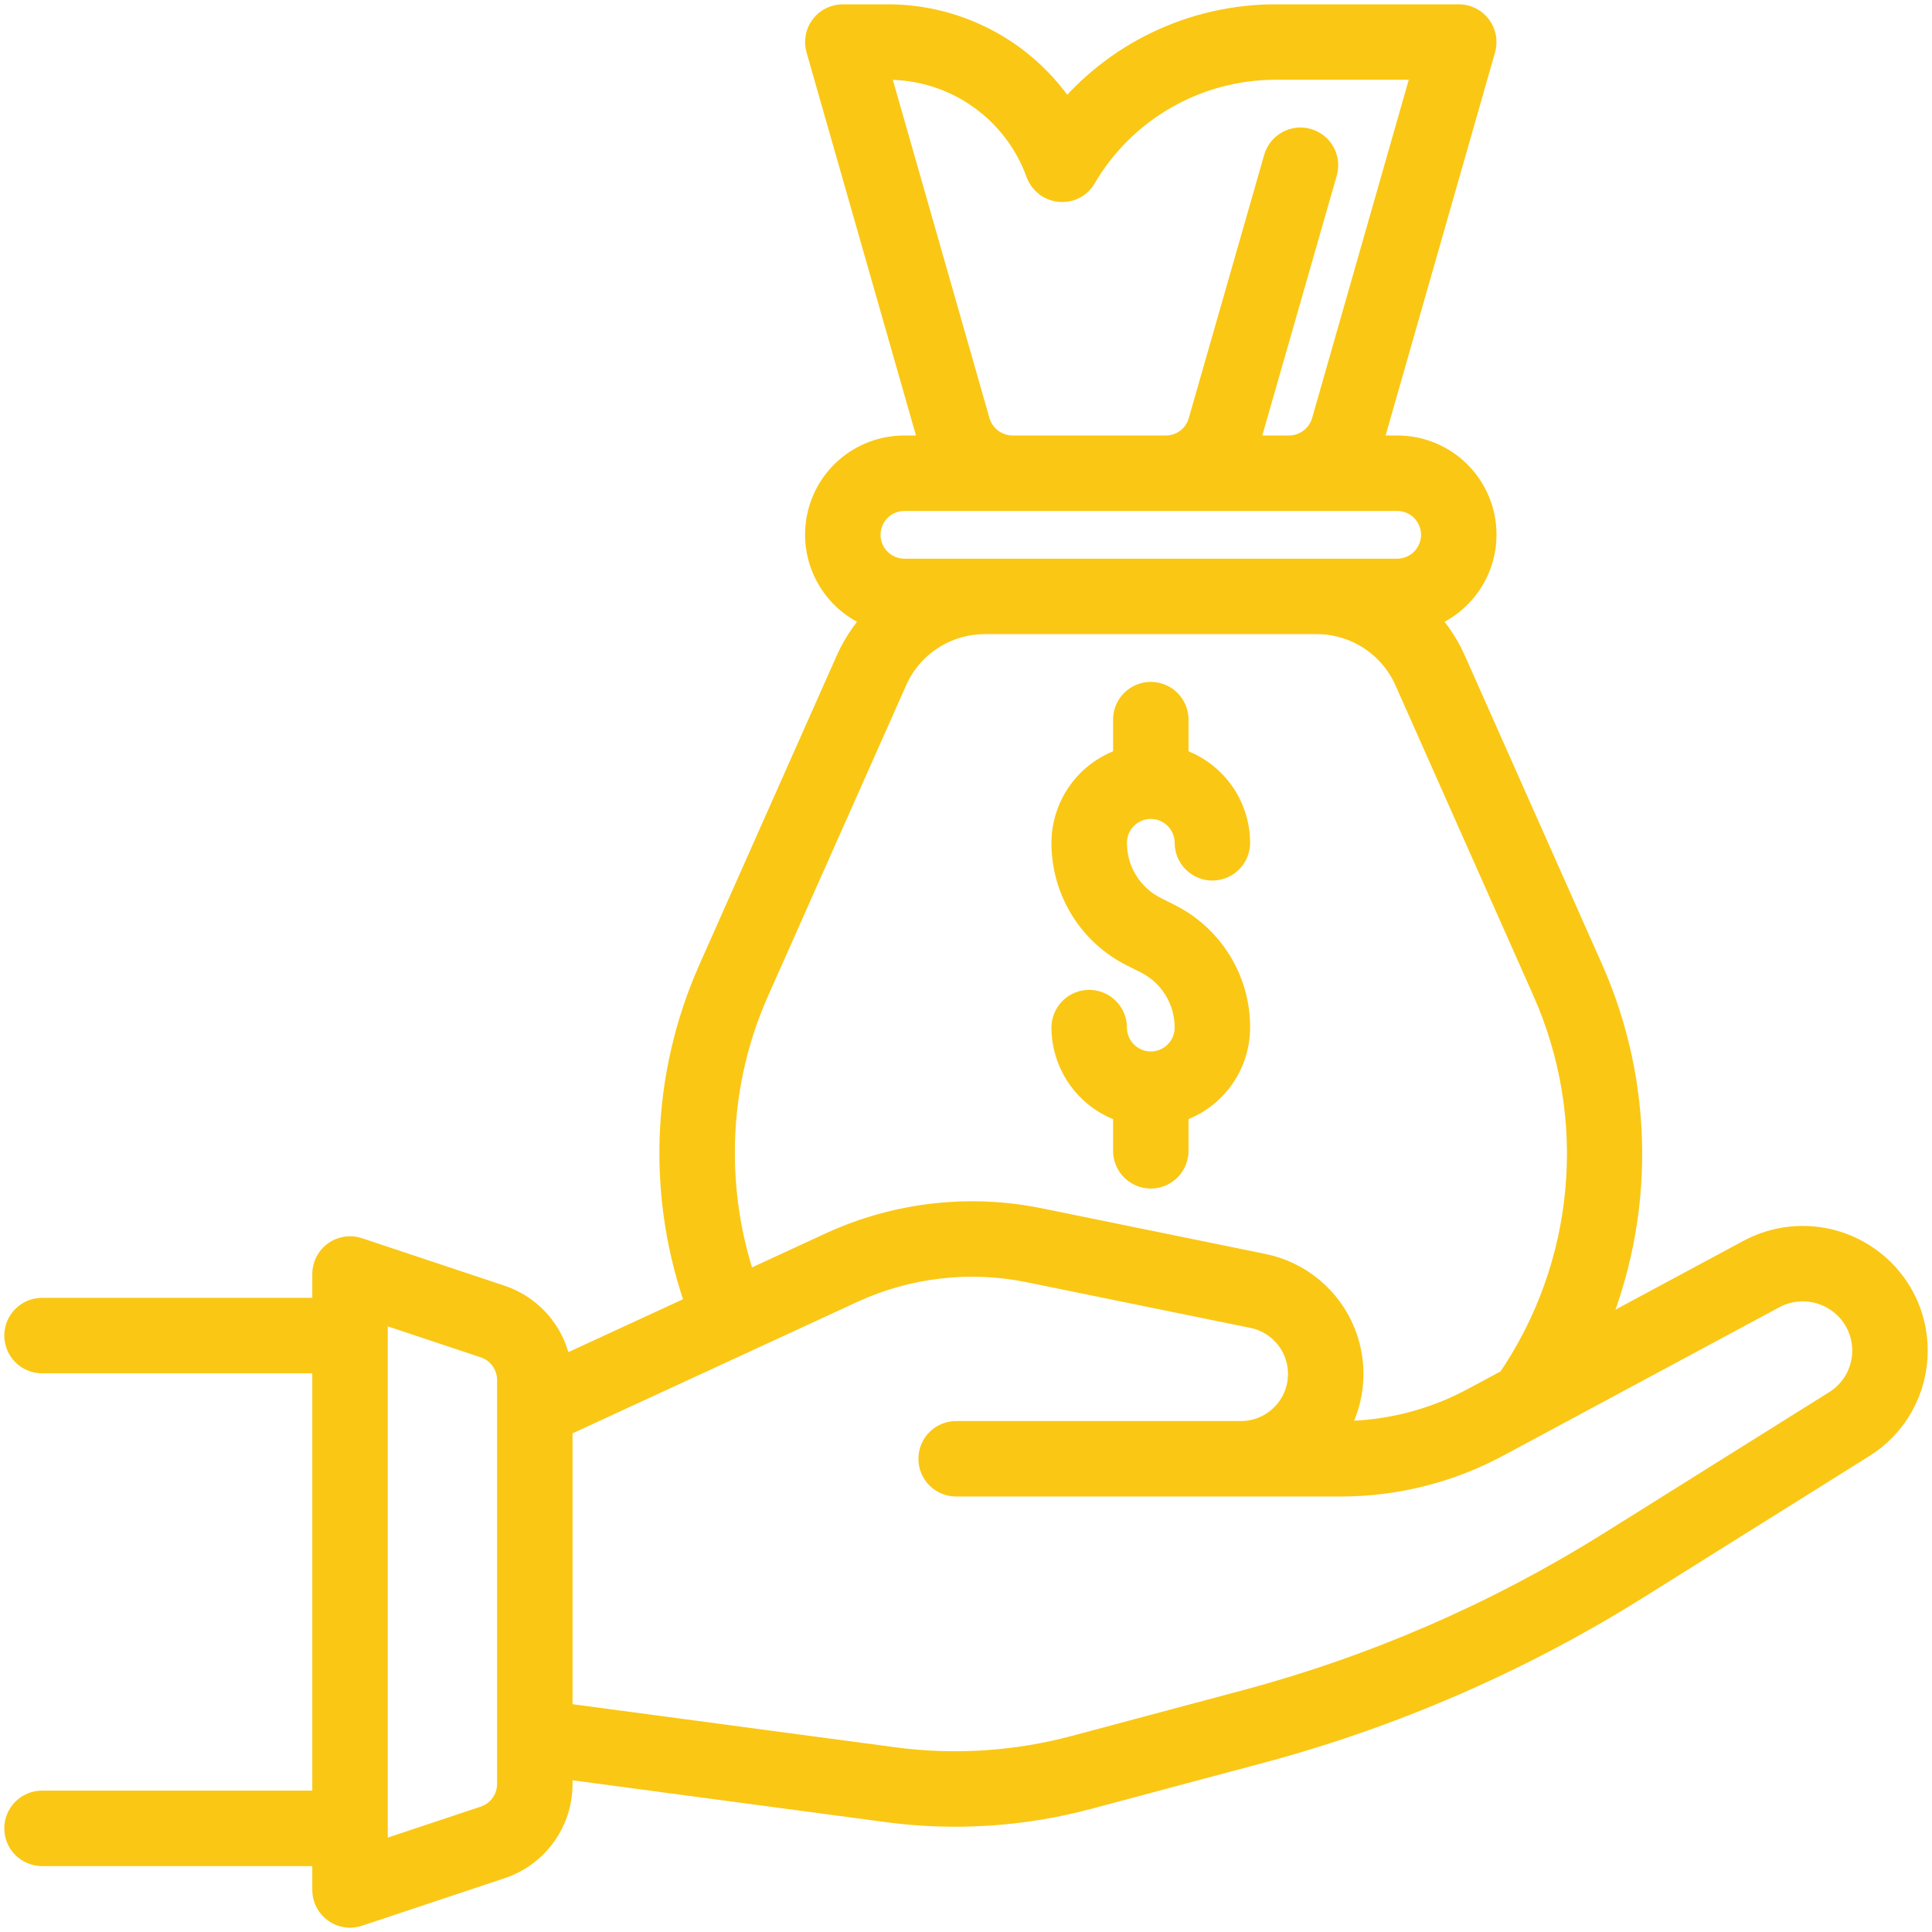
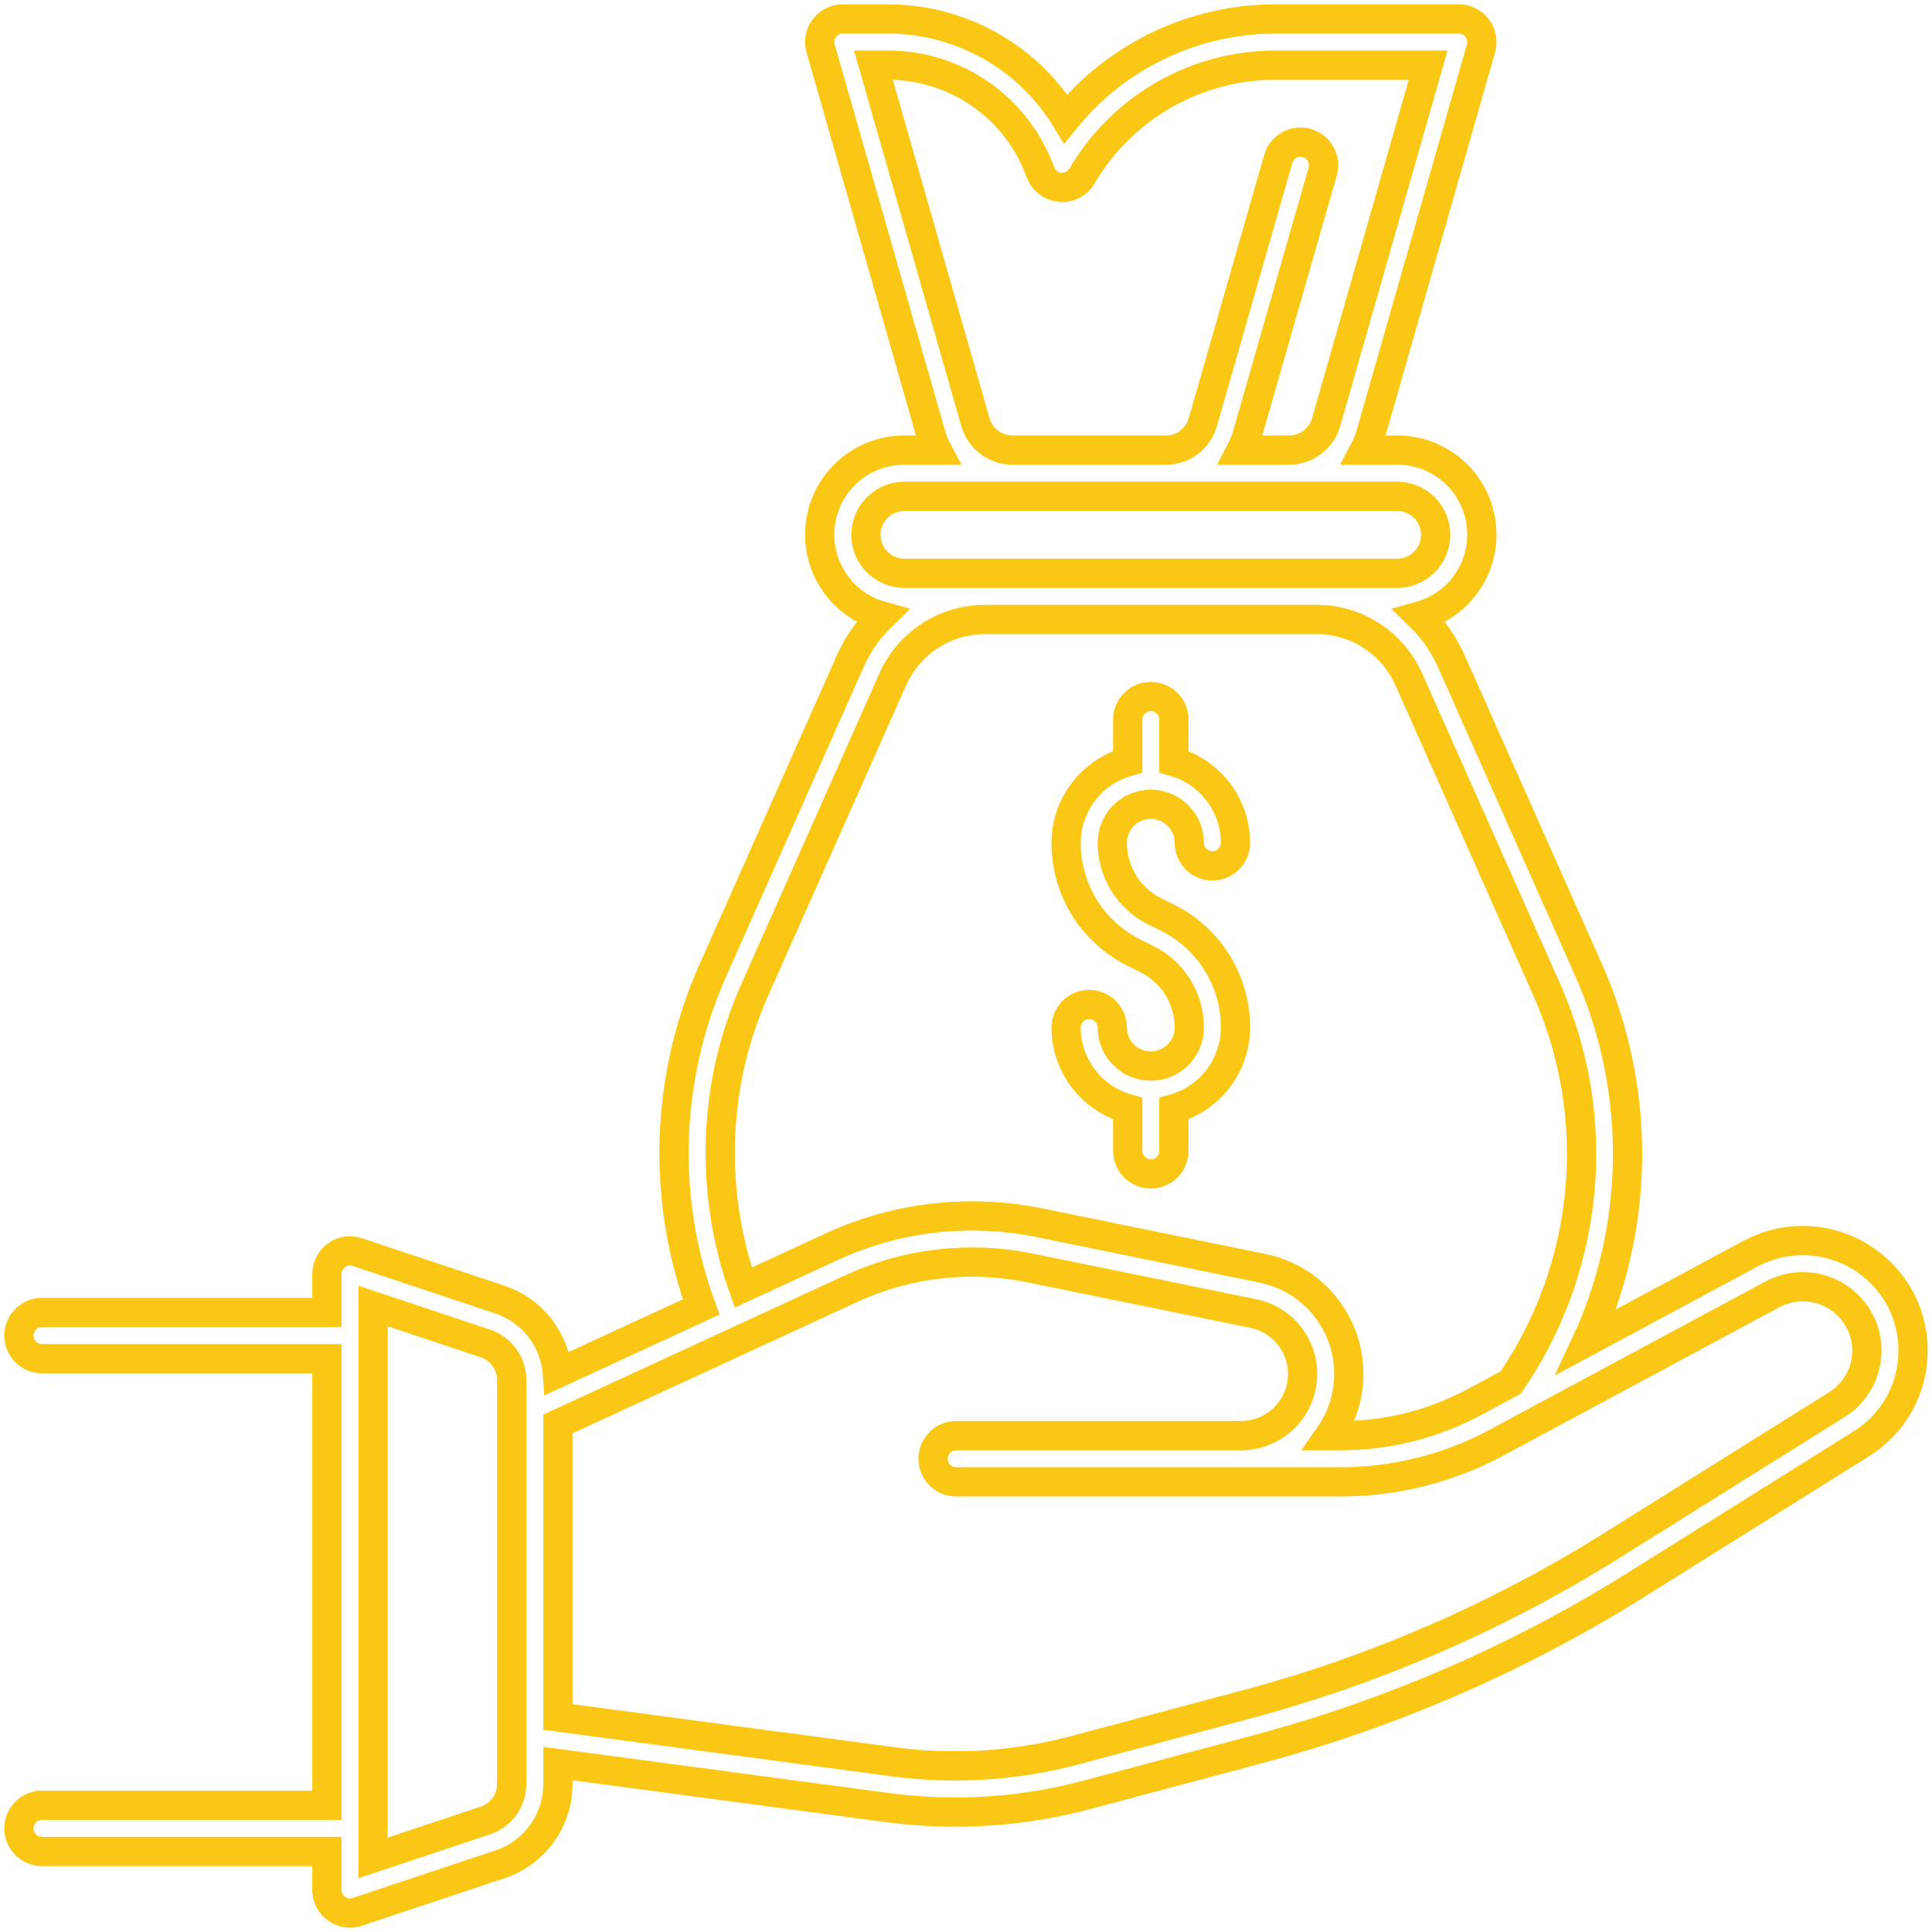
<svg xmlns="http://www.w3.org/2000/svg" width="66" height="66" viewBox="0 0 66 66" fill="none">
  <mask id="path-1-outside-1_32_3087" maskUnits="userSpaceOnUse" x="-0.353" y="-0.353" width="67" height="67" fill="black">
    <rect fill="white" x="-0.353" y="-0.353" width="67" height="67" />
-     <path d="M40.628 35.104C40.629 34.618 40.495 34.141 40.239 33.728C39.984 33.314 39.617 32.98 39.182 32.765L38.738 32.543C38.039 32.197 37.452 31.662 37.042 30.998C36.633 30.335 36.417 29.571 36.419 28.791C36.421 28.164 36.628 27.554 37.008 27.054C37.387 26.554 37.919 26.192 38.524 26.021V24.583C38.524 24.374 38.607 24.173 38.755 24.025C38.903 23.877 39.103 23.794 39.313 23.794C39.522 23.794 39.723 23.877 39.871 24.025C40.019 24.173 40.102 24.374 40.102 24.583V26.021C40.706 26.192 41.238 26.554 41.618 27.054C41.998 27.554 42.204 28.164 42.206 28.791C42.206 29.001 42.123 29.201 41.975 29.349C41.827 29.497 41.626 29.581 41.417 29.581C41.208 29.581 41.007 29.497 40.859 29.349C40.711 29.201 40.628 29.001 40.628 28.791C40.628 28.443 40.489 28.108 40.243 27.861C39.996 27.615 39.661 27.476 39.313 27.476C38.964 27.476 38.629 27.615 38.383 27.861C38.136 28.108 37.998 28.443 37.998 28.791C37.996 29.277 38.13 29.754 38.386 30.168C38.642 30.581 39.008 30.915 39.444 31.131L39.888 31.353C40.586 31.699 41.173 32.234 41.583 32.897C41.993 33.56 42.209 34.325 42.206 35.104C42.204 35.732 41.998 36.342 41.618 36.842C41.238 37.342 40.706 37.704 40.102 37.874V39.313C40.102 39.522 40.019 39.723 39.871 39.871C39.723 40.019 39.522 40.102 39.313 40.102C39.103 40.102 38.903 40.019 38.755 39.871C38.607 39.723 38.524 39.522 38.524 39.313V37.874C37.919 37.704 37.387 37.342 37.008 36.842C36.628 36.342 36.421 35.732 36.419 35.104C36.419 34.895 36.502 34.694 36.65 34.546C36.798 34.398 36.999 34.315 37.208 34.315C37.418 34.315 37.618 34.398 37.766 34.546C37.914 34.694 37.998 34.895 37.998 35.104C37.998 35.453 38.136 35.788 38.383 36.034C38.629 36.281 38.964 36.419 39.313 36.419C39.661 36.419 39.996 36.281 40.243 36.034C40.489 35.788 40.628 35.453 40.628 35.104ZM65.353 46.13C65.356 46.77 65.194 47.4 64.884 47.96C64.574 48.519 64.125 48.99 63.58 49.326L55.818 54.185C51.841 56.666 47.517 58.541 42.988 59.75L37.159 61.307C34.923 61.907 32.59 62.057 30.296 61.747L19.059 60.246V60.943C19.06 61.55 18.869 62.142 18.514 62.635C18.159 63.128 17.657 63.496 17.081 63.688L12.207 65.312C12.088 65.352 11.962 65.363 11.838 65.344C11.715 65.325 11.597 65.277 11.496 65.204C11.395 65.131 11.312 65.035 11.255 64.923C11.198 64.812 11.168 64.689 11.168 64.564V63.249H1.436C1.227 63.249 1.026 63.165 0.878 63.017C0.73 62.87 0.647 62.669 0.647 62.459C0.647 62.25 0.73 62.05 0.878 61.901C1.026 61.754 1.227 61.67 1.436 61.67H11.168V46.414H1.436C1.227 46.414 1.026 46.331 0.878 46.183C0.73 46.035 0.647 45.835 0.647 45.625C0.647 45.416 0.73 45.215 0.878 45.068C1.026 44.919 1.227 44.836 1.436 44.836H11.168V43.521C11.168 43.396 11.198 43.273 11.255 43.162C11.312 43.05 11.395 42.954 11.496 42.881C11.598 42.808 11.715 42.76 11.838 42.741C11.962 42.722 12.088 42.733 12.207 42.773L17.081 44.397C17.619 44.577 18.092 44.912 18.441 45.36C18.79 45.808 18.999 46.349 19.041 46.915L23.954 44.648C22.592 40.913 22.733 36.795 24.347 33.162L29.059 22.558C29.317 21.992 29.677 21.479 30.122 21.045C29.448 20.86 28.864 20.436 28.48 19.852C28.094 19.269 27.934 18.565 28.029 17.873C28.123 17.18 28.466 16.545 28.993 16.086C29.52 15.627 30.197 15.375 30.896 15.377H32.017C31.929 15.211 31.858 15.036 31.805 14.856L28.033 1.653C27.999 1.535 27.993 1.412 28.016 1.292C28.038 1.172 28.088 1.058 28.162 0.961C28.235 0.863 28.33 0.784 28.439 0.73C28.549 0.675 28.669 0.647 28.791 0.647H30.338C31.557 0.649 32.754 0.963 33.817 1.559C34.879 2.155 35.771 3.014 36.407 4.054C37.272 2.992 38.361 2.136 39.597 1.547C40.833 0.958 42.184 0.651 43.553 0.647H49.834C49.956 0.647 50.077 0.675 50.186 0.73C50.295 0.784 50.39 0.863 50.464 0.961C50.537 1.058 50.587 1.172 50.61 1.292C50.632 1.412 50.626 1.535 50.593 1.653L46.82 14.856C46.767 15.036 46.696 15.211 46.608 15.377H47.73C48.429 15.375 49.105 15.627 49.632 16.086C50.159 16.545 50.502 17.18 50.596 17.872C50.691 18.565 50.531 19.268 50.146 19.852C49.761 20.436 49.177 20.86 48.503 21.045C48.948 21.479 49.308 21.991 49.565 22.556L54.28 33.163C55.137 35.103 55.586 37.199 55.599 39.32C55.613 41.441 55.19 43.542 54.358 45.493C54.309 45.611 54.24 45.728 54.186 45.845L59.803 42.826C60.517 42.444 61.334 42.302 62.135 42.42C62.936 42.538 63.678 42.911 64.251 43.482C64.601 43.829 64.878 44.241 65.067 44.696C65.256 45.151 65.353 45.638 65.353 46.13ZM17.481 47.142C17.481 46.866 17.394 46.597 17.233 46.373C17.071 46.149 16.843 45.981 16.581 45.894L12.746 44.616V63.469L16.581 62.191C16.843 62.104 17.071 61.936 17.233 61.712C17.394 61.488 17.481 61.219 17.481 60.943V47.142ZM33.322 14.423C33.402 14.697 33.568 14.938 33.796 15.11C34.024 15.282 34.302 15.376 34.587 15.377H39.828C40.113 15.377 40.39 15.285 40.617 15.113C40.845 14.942 41.01 14.701 41.089 14.428L43.667 5.427C43.725 5.226 43.86 5.056 44.043 4.954C44.226 4.853 44.442 4.828 44.643 4.886C44.844 4.943 45.014 5.079 45.116 5.262C45.218 5.445 45.242 5.661 45.185 5.862L42.607 14.857C42.555 15.037 42.485 15.211 42.399 15.377H44.038C44.324 15.376 44.601 15.282 44.829 15.11C45.057 14.938 45.223 14.697 45.303 14.423L48.788 2.225H43.553C42.22 2.229 40.911 2.58 39.756 3.244C38.6 3.908 37.638 4.862 36.964 6.011C36.889 6.142 36.778 6.247 36.644 6.316C36.51 6.385 36.359 6.413 36.21 6.398C36.06 6.384 35.918 6.328 35.799 6.236C35.681 6.144 35.591 6.021 35.54 5.879C35.153 4.81 34.447 3.885 33.516 3.231C32.585 2.577 31.476 2.226 30.338 2.225H29.837L33.322 14.423ZM30.896 19.585H47.73C48.078 19.585 48.413 19.447 48.66 19.2C48.906 18.953 49.045 18.619 49.045 18.27C49.045 17.921 48.906 17.587 48.66 17.34C48.413 17.093 48.078 16.955 47.73 16.955H30.896C30.547 16.955 30.212 17.093 29.966 17.34C29.719 17.587 29.581 17.921 29.581 18.27C29.581 18.619 29.719 18.953 29.966 19.2C30.212 19.447 30.547 19.585 30.896 19.585ZM24.604 39.407C24.606 40.967 24.872 42.514 25.391 43.985L28.45 42.573C30.64 41.573 33.089 41.288 35.449 41.759L43.132 43.327C43.73 43.449 44.288 43.718 44.757 44.109C45.225 44.501 45.589 45.003 45.816 45.57C46.042 46.137 46.124 46.752 46.054 47.358C45.984 47.965 45.764 48.544 45.414 49.045H45.794C47.404 49.046 48.988 48.645 50.403 47.878L51.607 47.231C52.942 45.285 53.757 43.029 53.972 40.678C54.188 38.328 53.797 35.961 52.837 33.804L48.124 23.199C47.853 22.594 47.414 22.081 46.859 21.72C46.304 21.359 45.656 21.165 44.994 21.163H33.631C32.969 21.166 32.321 21.359 31.765 21.72C31.21 22.082 30.771 22.596 30.501 23.201L25.788 33.804C25.001 35.567 24.598 37.477 24.604 39.407ZM63.775 46.13C63.775 45.845 63.718 45.562 63.607 45.298C63.497 45.035 63.336 44.796 63.133 44.595C62.8 44.264 62.369 44.048 61.904 43.98C61.438 43.911 60.964 43.995 60.549 44.217L52.533 48.525L52.504 48.541L51.154 49.266C49.508 50.158 47.666 50.624 45.794 50.623H32.663C32.454 50.623 32.253 50.54 32.105 50.392C31.957 50.244 31.874 50.043 31.874 49.834C31.874 49.625 31.957 49.424 32.105 49.276C32.253 49.128 32.454 49.045 32.663 49.045H42.396C42.917 49.044 43.42 48.85 43.807 48.499C44.194 48.149 44.437 47.668 44.489 47.149C44.541 46.63 44.4 46.11 44.091 45.689C43.782 45.269 43.328 44.978 42.817 44.873L35.136 43.305C33.104 42.9 30.996 43.145 29.111 44.006L19.059 48.645V58.655L30.505 60.184C32.594 60.464 34.717 60.328 36.753 59.782L42.581 58.225C46.958 57.057 51.138 55.244 54.982 52.847L62.746 47.986C63.062 47.791 63.322 47.518 63.503 47.193C63.683 46.868 63.776 46.502 63.775 46.13Z" />
+     <path d="M40.628 35.104C40.629 34.618 40.495 34.141 40.239 33.728C39.984 33.314 39.617 32.98 39.182 32.765L38.738 32.543C38.039 32.197 37.452 31.662 37.042 30.998C36.633 30.335 36.417 29.571 36.419 28.791C36.421 28.164 36.628 27.554 37.008 27.054C37.387 26.554 37.919 26.192 38.524 26.021V24.583C38.524 24.374 38.607 24.173 38.755 24.025C38.903 23.877 39.103 23.794 39.313 23.794C39.522 23.794 39.723 23.877 39.871 24.025C40.019 24.173 40.102 24.374 40.102 24.583V26.021C40.706 26.192 41.238 26.554 41.618 27.054C41.998 27.554 42.204 28.164 42.206 28.791C42.206 29.001 42.123 29.201 41.975 29.349C41.827 29.497 41.626 29.581 41.417 29.581C41.208 29.581 41.007 29.497 40.859 29.349C40.711 29.201 40.628 29.001 40.628 28.791C40.628 28.443 40.489 28.108 40.243 27.861C39.996 27.615 39.661 27.476 39.313 27.476C38.964 27.476 38.629 27.615 38.383 27.861C38.136 28.108 37.998 28.443 37.998 28.791C37.996 29.277 38.13 29.754 38.386 30.168C38.642 30.581 39.008 30.915 39.444 31.131L39.888 31.353C40.586 31.699 41.173 32.234 41.583 32.897C41.993 33.56 42.209 34.325 42.206 35.104C42.204 35.732 41.998 36.342 41.618 36.842C41.238 37.342 40.706 37.704 40.102 37.874V39.313C40.102 39.522 40.019 39.723 39.871 39.871C39.723 40.019 39.522 40.102 39.313 40.102C39.103 40.102 38.903 40.019 38.755 39.871C38.607 39.723 38.524 39.522 38.524 39.313V37.874C37.919 37.704 37.387 37.342 37.008 36.842C36.628 36.342 36.421 35.732 36.419 35.104C36.419 34.895 36.502 34.694 36.65 34.546C36.798 34.398 36.999 34.315 37.208 34.315C37.418 34.315 37.618 34.398 37.766 34.546C37.914 34.694 37.998 34.895 37.998 35.104C37.998 35.453 38.136 35.788 38.383 36.034C38.629 36.281 38.964 36.419 39.313 36.419C39.661 36.419 39.996 36.281 40.243 36.034C40.489 35.788 40.628 35.453 40.628 35.104ZM65.353 46.13C65.356 46.77 65.194 47.4 64.884 47.96C64.574 48.519 64.125 48.99 63.58 49.326L55.818 54.185C51.841 56.666 47.517 58.541 42.988 59.75L37.159 61.307C34.923 61.907 32.59 62.057 30.296 61.747L19.059 60.246V60.943C19.06 61.55 18.869 62.142 18.514 62.635C18.159 63.128 17.657 63.496 17.081 63.688L12.207 65.312C12.088 65.352 11.962 65.363 11.838 65.344C11.715 65.325 11.597 65.277 11.496 65.204C11.395 65.131 11.312 65.035 11.255 64.923C11.198 64.812 11.168 64.689 11.168 64.564V63.249H1.436C1.227 63.249 1.026 63.165 0.878 63.017C0.73 62.87 0.647 62.669 0.647 62.459C0.647 62.25 0.73 62.05 0.878 61.901C1.026 61.754 1.227 61.67 1.436 61.67H11.168V46.414H1.436C1.227 46.414 1.026 46.331 0.878 46.183C0.73 46.035 0.647 45.835 0.647 45.625C0.647 45.416 0.73 45.215 0.878 45.068C1.026 44.919 1.227 44.836 1.436 44.836H11.168V43.521C11.168 43.396 11.198 43.273 11.255 43.162C11.312 43.05 11.395 42.954 11.496 42.881C11.598 42.808 11.715 42.76 11.838 42.741C11.962 42.722 12.088 42.733 12.207 42.773L17.081 44.397C17.619 44.577 18.092 44.912 18.441 45.36C18.79 45.808 18.999 46.349 19.041 46.915L23.954 44.648C22.592 40.913 22.733 36.795 24.347 33.162L29.059 22.558C29.317 21.992 29.677 21.479 30.122 21.045C29.448 20.86 28.864 20.436 28.48 19.852C28.094 19.269 27.934 18.565 28.029 17.873C28.123 17.18 28.466 16.545 28.993 16.086C29.52 15.627 30.197 15.375 30.896 15.377H32.017C31.929 15.211 31.858 15.036 31.805 14.856L28.033 1.653C27.999 1.535 27.993 1.412 28.016 1.292C28.038 1.172 28.088 1.058 28.162 0.961C28.235 0.863 28.33 0.784 28.439 0.73C28.549 0.675 28.669 0.647 28.791 0.647H30.338C31.557 0.649 32.754 0.963 33.817 1.559C34.879 2.155 35.771 3.014 36.407 4.054C37.272 2.992 38.361 2.136 39.597 1.547C40.833 0.958 42.184 0.651 43.553 0.647H49.834C49.956 0.647 50.077 0.675 50.186 0.73C50.295 0.784 50.39 0.863 50.464 0.961C50.537 1.058 50.587 1.172 50.61 1.292C50.632 1.412 50.626 1.535 50.593 1.653L46.82 14.856C46.767 15.036 46.696 15.211 46.608 15.377H47.73C48.429 15.375 49.105 15.627 49.632 16.086C50.159 16.545 50.502 17.18 50.596 17.872C50.691 18.565 50.531 19.268 50.146 19.852C49.761 20.436 49.177 20.86 48.503 21.045C48.948 21.479 49.308 21.991 49.565 22.556L54.28 33.163C55.137 35.103 55.586 37.199 55.599 39.32C55.613 41.441 55.19 43.542 54.358 45.493C54.309 45.611 54.24 45.728 54.186 45.845L59.803 42.826C60.517 42.444 61.334 42.302 62.135 42.42C62.936 42.538 63.678 42.911 64.251 43.482C64.601 43.829 64.878 44.241 65.067 44.696C65.256 45.151 65.353 45.638 65.353 46.13ZM17.481 47.142C17.481 46.866 17.394 46.597 17.233 46.373C17.071 46.149 16.843 45.981 16.581 45.894L12.746 44.616V63.469L16.581 62.191C16.843 62.104 17.071 61.936 17.233 61.712C17.394 61.488 17.481 61.219 17.481 60.943V47.142ZM33.322 14.423C33.402 14.697 33.568 14.938 33.796 15.11C34.024 15.282 34.302 15.376 34.587 15.377H39.828C40.845 14.942 41.01 14.701 41.089 14.428L43.667 5.427C43.725 5.226 43.86 5.056 44.043 4.954C44.226 4.853 44.442 4.828 44.643 4.886C44.844 4.943 45.014 5.079 45.116 5.262C45.218 5.445 45.242 5.661 45.185 5.862L42.607 14.857C42.555 15.037 42.485 15.211 42.399 15.377H44.038C44.324 15.376 44.601 15.282 44.829 15.11C45.057 14.938 45.223 14.697 45.303 14.423L48.788 2.225H43.553C42.22 2.229 40.911 2.58 39.756 3.244C38.6 3.908 37.638 4.862 36.964 6.011C36.889 6.142 36.778 6.247 36.644 6.316C36.51 6.385 36.359 6.413 36.21 6.398C36.06 6.384 35.918 6.328 35.799 6.236C35.681 6.144 35.591 6.021 35.54 5.879C35.153 4.81 34.447 3.885 33.516 3.231C32.585 2.577 31.476 2.226 30.338 2.225H29.837L33.322 14.423ZM30.896 19.585H47.73C48.078 19.585 48.413 19.447 48.66 19.2C48.906 18.953 49.045 18.619 49.045 18.27C49.045 17.921 48.906 17.587 48.66 17.34C48.413 17.093 48.078 16.955 47.73 16.955H30.896C30.547 16.955 30.212 17.093 29.966 17.34C29.719 17.587 29.581 17.921 29.581 18.27C29.581 18.619 29.719 18.953 29.966 19.2C30.212 19.447 30.547 19.585 30.896 19.585ZM24.604 39.407C24.606 40.967 24.872 42.514 25.391 43.985L28.45 42.573C30.64 41.573 33.089 41.288 35.449 41.759L43.132 43.327C43.73 43.449 44.288 43.718 44.757 44.109C45.225 44.501 45.589 45.003 45.816 45.57C46.042 46.137 46.124 46.752 46.054 47.358C45.984 47.965 45.764 48.544 45.414 49.045H45.794C47.404 49.046 48.988 48.645 50.403 47.878L51.607 47.231C52.942 45.285 53.757 43.029 53.972 40.678C54.188 38.328 53.797 35.961 52.837 33.804L48.124 23.199C47.853 22.594 47.414 22.081 46.859 21.72C46.304 21.359 45.656 21.165 44.994 21.163H33.631C32.969 21.166 32.321 21.359 31.765 21.72C31.21 22.082 30.771 22.596 30.501 23.201L25.788 33.804C25.001 35.567 24.598 37.477 24.604 39.407ZM63.775 46.13C63.775 45.845 63.718 45.562 63.607 45.298C63.497 45.035 63.336 44.796 63.133 44.595C62.8 44.264 62.369 44.048 61.904 43.98C61.438 43.911 60.964 43.995 60.549 44.217L52.533 48.525L52.504 48.541L51.154 49.266C49.508 50.158 47.666 50.624 45.794 50.623H32.663C32.454 50.623 32.253 50.54 32.105 50.392C31.957 50.244 31.874 50.043 31.874 49.834C31.874 49.625 31.957 49.424 32.105 49.276C32.253 49.128 32.454 49.045 32.663 49.045H42.396C42.917 49.044 43.42 48.85 43.807 48.499C44.194 48.149 44.437 47.668 44.489 47.149C44.541 46.63 44.4 46.11 44.091 45.689C43.782 45.269 43.328 44.978 42.817 44.873L35.136 43.305C33.104 42.9 30.996 43.145 29.111 44.006L19.059 48.645V58.655L30.505 60.184C32.594 60.464 34.717 60.328 36.753 59.782L42.581 58.225C46.958 57.057 51.138 55.244 54.982 52.847L62.746 47.986C63.062 47.791 63.322 47.518 63.503 47.193C63.683 46.868 63.776 46.502 63.775 46.13Z" />
  </mask>
-   <path d="M40.628 35.104C40.629 34.618 40.495 34.141 40.239 33.728C39.984 33.314 39.617 32.98 39.182 32.765L38.738 32.543C38.039 32.197 37.452 31.662 37.042 30.998C36.633 30.335 36.417 29.571 36.419 28.791C36.421 28.164 36.628 27.554 37.008 27.054C37.387 26.554 37.919 26.192 38.524 26.021V24.583C38.524 24.374 38.607 24.173 38.755 24.025C38.903 23.877 39.103 23.794 39.313 23.794C39.522 23.794 39.723 23.877 39.871 24.025C40.019 24.173 40.102 24.374 40.102 24.583V26.021C40.706 26.192 41.238 26.554 41.618 27.054C41.998 27.554 42.204 28.164 42.206 28.791C42.206 29.001 42.123 29.201 41.975 29.349C41.827 29.497 41.626 29.581 41.417 29.581C41.208 29.581 41.007 29.497 40.859 29.349C40.711 29.201 40.628 29.001 40.628 28.791C40.628 28.443 40.489 28.108 40.243 27.861C39.996 27.615 39.661 27.476 39.313 27.476C38.964 27.476 38.629 27.615 38.383 27.861C38.136 28.108 37.998 28.443 37.998 28.791C37.996 29.277 38.13 29.754 38.386 30.168C38.642 30.581 39.008 30.915 39.444 31.131L39.888 31.353C40.586 31.699 41.173 32.234 41.583 32.897C41.993 33.56 42.209 34.325 42.206 35.104C42.204 35.732 41.998 36.342 41.618 36.842C41.238 37.342 40.706 37.704 40.102 37.874V39.313C40.102 39.522 40.019 39.723 39.871 39.871C39.723 40.019 39.522 40.102 39.313 40.102C39.103 40.102 38.903 40.019 38.755 39.871C38.607 39.723 38.524 39.522 38.524 39.313V37.874C37.919 37.704 37.387 37.342 37.008 36.842C36.628 36.342 36.421 35.732 36.419 35.104C36.419 34.895 36.502 34.694 36.65 34.546C36.798 34.398 36.999 34.315 37.208 34.315C37.418 34.315 37.618 34.398 37.766 34.546C37.914 34.694 37.998 34.895 37.998 35.104C37.998 35.453 38.136 35.788 38.383 36.034C38.629 36.281 38.964 36.419 39.313 36.419C39.661 36.419 39.996 36.281 40.243 36.034C40.489 35.788 40.628 35.453 40.628 35.104ZM65.353 46.13C65.356 46.77 65.194 47.4 64.884 47.96C64.574 48.519 64.125 48.99 63.58 49.326L55.818 54.185C51.841 56.666 47.517 58.541 42.988 59.75L37.159 61.307C34.923 61.907 32.59 62.057 30.296 61.747L19.059 60.246V60.943C19.06 61.55 18.869 62.142 18.514 62.635C18.159 63.128 17.657 63.496 17.081 63.688L12.207 65.312C12.088 65.352 11.962 65.363 11.838 65.344C11.715 65.325 11.597 65.277 11.496 65.204C11.395 65.131 11.312 65.035 11.255 64.923C11.198 64.812 11.168 64.689 11.168 64.564V63.249H1.436C1.227 63.249 1.026 63.165 0.878 63.017C0.73 62.87 0.647 62.669 0.647 62.459C0.647 62.25 0.73 62.05 0.878 61.901C1.026 61.754 1.227 61.67 1.436 61.67H11.168V46.414H1.436C1.227 46.414 1.026 46.331 0.878 46.183C0.73 46.035 0.647 45.835 0.647 45.625C0.647 45.416 0.73 45.215 0.878 45.068C1.026 44.919 1.227 44.836 1.436 44.836H11.168V43.521C11.168 43.396 11.198 43.273 11.255 43.162C11.312 43.05 11.395 42.954 11.496 42.881C11.598 42.808 11.715 42.76 11.838 42.741C11.962 42.722 12.088 42.733 12.207 42.773L17.081 44.397C17.619 44.577 18.092 44.912 18.441 45.36C18.79 45.808 18.999 46.349 19.041 46.915L23.954 44.648C22.592 40.913 22.733 36.795 24.347 33.162L29.059 22.558C29.317 21.992 29.677 21.479 30.122 21.045C29.448 20.86 28.864 20.436 28.48 19.852C28.094 19.269 27.934 18.565 28.029 17.873C28.123 17.18 28.466 16.545 28.993 16.086C29.52 15.627 30.197 15.375 30.896 15.377H32.017C31.929 15.211 31.858 15.036 31.805 14.856L28.033 1.653C27.999 1.535 27.993 1.412 28.016 1.292C28.038 1.172 28.088 1.058 28.162 0.961C28.235 0.863 28.33 0.784 28.439 0.73C28.549 0.675 28.669 0.647 28.791 0.647H30.338C31.557 0.649 32.754 0.963 33.817 1.559C34.879 2.155 35.771 3.014 36.407 4.054C37.272 2.992 38.361 2.136 39.597 1.547C40.833 0.958 42.184 0.651 43.553 0.647H49.834C49.956 0.647 50.077 0.675 50.186 0.73C50.295 0.784 50.39 0.863 50.464 0.961C50.537 1.058 50.587 1.172 50.61 1.292C50.632 1.412 50.626 1.535 50.593 1.653L46.82 14.856C46.767 15.036 46.696 15.211 46.608 15.377H47.73C48.429 15.375 49.105 15.627 49.632 16.086C50.159 16.545 50.502 17.18 50.596 17.872C50.691 18.565 50.531 19.268 50.146 19.852C49.761 20.436 49.177 20.86 48.503 21.045C48.948 21.479 49.308 21.991 49.565 22.556L54.28 33.163C55.137 35.103 55.586 37.199 55.599 39.32C55.613 41.441 55.19 43.542 54.358 45.493C54.309 45.611 54.24 45.728 54.186 45.845L59.803 42.826C60.517 42.444 61.334 42.302 62.135 42.42C62.936 42.538 63.678 42.911 64.251 43.482C64.601 43.829 64.878 44.241 65.067 44.696C65.256 45.151 65.353 45.638 65.353 46.13ZM17.481 47.142C17.481 46.866 17.394 46.597 17.233 46.373C17.071 46.149 16.843 45.981 16.581 45.894L12.746 44.616V63.469L16.581 62.191C16.843 62.104 17.071 61.936 17.233 61.712C17.394 61.488 17.481 61.219 17.481 60.943V47.142ZM33.322 14.423C33.402 14.697 33.568 14.938 33.796 15.11C34.024 15.282 34.302 15.376 34.587 15.377H39.828C40.113 15.377 40.39 15.285 40.617 15.113C40.845 14.942 41.01 14.701 41.089 14.428L43.667 5.427C43.725 5.226 43.86 5.056 44.043 4.954C44.226 4.853 44.442 4.828 44.643 4.886C44.844 4.943 45.014 5.079 45.116 5.262C45.218 5.445 45.242 5.661 45.185 5.862L42.607 14.857C42.555 15.037 42.485 15.211 42.399 15.377H44.038C44.324 15.376 44.601 15.282 44.829 15.11C45.057 14.938 45.223 14.697 45.303 14.423L48.788 2.225H43.553C42.22 2.229 40.911 2.58 39.756 3.244C38.6 3.908 37.638 4.862 36.964 6.011C36.889 6.142 36.778 6.247 36.644 6.316C36.51 6.385 36.359 6.413 36.21 6.398C36.06 6.384 35.918 6.328 35.799 6.236C35.681 6.144 35.591 6.021 35.54 5.879C35.153 4.81 34.447 3.885 33.516 3.231C32.585 2.577 31.476 2.226 30.338 2.225H29.837L33.322 14.423ZM30.896 19.585H47.73C48.078 19.585 48.413 19.447 48.66 19.2C48.906 18.953 49.045 18.619 49.045 18.27C49.045 17.921 48.906 17.587 48.66 17.34C48.413 17.093 48.078 16.955 47.73 16.955H30.896C30.547 16.955 30.212 17.093 29.966 17.34C29.719 17.587 29.581 17.921 29.581 18.27C29.581 18.619 29.719 18.953 29.966 19.2C30.212 19.447 30.547 19.585 30.896 19.585ZM24.604 39.407C24.606 40.967 24.872 42.514 25.391 43.985L28.45 42.573C30.64 41.573 33.089 41.288 35.449 41.759L43.132 43.327C43.73 43.449 44.288 43.718 44.757 44.109C45.225 44.501 45.589 45.003 45.816 45.57C46.042 46.137 46.124 46.752 46.054 47.358C45.984 47.965 45.764 48.544 45.414 49.045H45.794C47.404 49.046 48.988 48.645 50.403 47.878L51.607 47.231C52.942 45.285 53.757 43.029 53.972 40.678C54.188 38.328 53.797 35.961 52.837 33.804L48.124 23.199C47.853 22.594 47.414 22.081 46.859 21.72C46.304 21.359 45.656 21.165 44.994 21.163H33.631C32.969 21.166 32.321 21.359 31.765 21.72C31.21 22.082 30.771 22.596 30.501 23.201L25.788 33.804C25.001 35.567 24.598 37.477 24.604 39.407ZM63.775 46.13C63.775 45.845 63.718 45.562 63.607 45.298C63.497 45.035 63.336 44.796 63.133 44.595C62.8 44.264 62.369 44.048 61.904 43.98C61.438 43.911 60.964 43.995 60.549 44.217L52.533 48.525L52.504 48.541L51.154 49.266C49.508 50.158 47.666 50.624 45.794 50.623H32.663C32.454 50.623 32.253 50.54 32.105 50.392C31.957 50.244 31.874 50.043 31.874 49.834C31.874 49.625 31.957 49.424 32.105 49.276C32.253 49.128 32.454 49.045 32.663 49.045H42.396C42.917 49.044 43.42 48.85 43.807 48.499C44.194 48.149 44.437 47.668 44.489 47.149C44.541 46.63 44.4 46.11 44.091 45.689C43.782 45.269 43.328 44.978 42.817 44.873L35.136 43.305C33.104 42.9 30.996 43.145 29.111 44.006L19.059 48.645V58.655L30.505 60.184C32.594 60.464 34.717 60.328 36.753 59.782L42.581 58.225C46.958 57.057 51.138 55.244 54.982 52.847L62.746 47.986C63.062 47.791 63.322 47.518 63.503 47.193C63.683 46.868 63.776 46.502 63.775 46.13Z" fill="#FAC714" />
  <path d="M40.628 35.104C40.629 34.618 40.495 34.141 40.239 33.728C39.984 33.314 39.617 32.98 39.182 32.765L38.738 32.543C38.039 32.197 37.452 31.662 37.042 30.998C36.633 30.335 36.417 29.571 36.419 28.791C36.421 28.164 36.628 27.554 37.008 27.054C37.387 26.554 37.919 26.192 38.524 26.021V24.583C38.524 24.374 38.607 24.173 38.755 24.025C38.903 23.877 39.103 23.794 39.313 23.794C39.522 23.794 39.723 23.877 39.871 24.025C40.019 24.173 40.102 24.374 40.102 24.583V26.021C40.706 26.192 41.238 26.554 41.618 27.054C41.998 27.554 42.204 28.164 42.206 28.791C42.206 29.001 42.123 29.201 41.975 29.349C41.827 29.497 41.626 29.581 41.417 29.581C41.208 29.581 41.007 29.497 40.859 29.349C40.711 29.201 40.628 29.001 40.628 28.791C40.628 28.443 40.489 28.108 40.243 27.861C39.996 27.615 39.661 27.476 39.313 27.476C38.964 27.476 38.629 27.615 38.383 27.861C38.136 28.108 37.998 28.443 37.998 28.791C37.996 29.277 38.13 29.754 38.386 30.168C38.642 30.581 39.008 30.915 39.444 31.131L39.888 31.353C40.586 31.699 41.173 32.234 41.583 32.897C41.993 33.56 42.209 34.325 42.206 35.104C42.204 35.732 41.998 36.342 41.618 36.842C41.238 37.342 40.706 37.704 40.102 37.874V39.313C40.102 39.522 40.019 39.723 39.871 39.871C39.723 40.019 39.522 40.102 39.313 40.102C39.103 40.102 38.903 40.019 38.755 39.871C38.607 39.723 38.524 39.522 38.524 39.313V37.874C37.919 37.704 37.387 37.342 37.008 36.842C36.628 36.342 36.421 35.732 36.419 35.104C36.419 34.895 36.502 34.694 36.65 34.546C36.798 34.398 36.999 34.315 37.208 34.315C37.418 34.315 37.618 34.398 37.766 34.546C37.914 34.694 37.998 34.895 37.998 35.104C37.998 35.453 38.136 35.788 38.383 36.034C38.629 36.281 38.964 36.419 39.313 36.419C39.661 36.419 39.996 36.281 40.243 36.034C40.489 35.788 40.628 35.453 40.628 35.104ZM65.353 46.13C65.356 46.77 65.194 47.4 64.884 47.96C64.574 48.519 64.125 48.99 63.58 49.326L55.818 54.185C51.841 56.666 47.517 58.541 42.988 59.75L37.159 61.307C34.923 61.907 32.59 62.057 30.296 61.747L19.059 60.246V60.943C19.06 61.55 18.869 62.142 18.514 62.635C18.159 63.128 17.657 63.496 17.081 63.688L12.207 65.312C12.088 65.352 11.962 65.363 11.838 65.344C11.715 65.325 11.597 65.277 11.496 65.204C11.395 65.131 11.312 65.035 11.255 64.923C11.198 64.812 11.168 64.689 11.168 64.564V63.249H1.436C1.227 63.249 1.026 63.165 0.878 63.017C0.73 62.87 0.647 62.669 0.647 62.459C0.647 62.25 0.73 62.05 0.878 61.901C1.026 61.754 1.227 61.67 1.436 61.67H11.168V46.414H1.436C1.227 46.414 1.026 46.331 0.878 46.183C0.73 46.035 0.647 45.835 0.647 45.625C0.647 45.416 0.73 45.215 0.878 45.068C1.026 44.919 1.227 44.836 1.436 44.836H11.168V43.521C11.168 43.396 11.198 43.273 11.255 43.162C11.312 43.05 11.395 42.954 11.496 42.881C11.598 42.808 11.715 42.76 11.838 42.741C11.962 42.722 12.088 42.733 12.207 42.773L17.081 44.397C17.619 44.577 18.092 44.912 18.441 45.36C18.79 45.808 18.999 46.349 19.041 46.915L23.954 44.648C22.592 40.913 22.733 36.795 24.347 33.162L29.059 22.558C29.317 21.992 29.677 21.479 30.122 21.045C29.448 20.86 28.864 20.436 28.48 19.852C28.094 19.269 27.934 18.565 28.029 17.873C28.123 17.18 28.466 16.545 28.993 16.086C29.52 15.627 30.197 15.375 30.896 15.377H32.017C31.929 15.211 31.858 15.036 31.805 14.856L28.033 1.653C27.999 1.535 27.993 1.412 28.016 1.292C28.038 1.172 28.088 1.058 28.162 0.961C28.235 0.863 28.33 0.784 28.439 0.73C28.549 0.675 28.669 0.647 28.791 0.647H30.338C31.557 0.649 32.754 0.963 33.817 1.559C34.879 2.155 35.771 3.014 36.407 4.054C37.272 2.992 38.361 2.136 39.597 1.547C40.833 0.958 42.184 0.651 43.553 0.647H49.834C49.956 0.647 50.077 0.675 50.186 0.73C50.295 0.784 50.39 0.863 50.464 0.961C50.537 1.058 50.587 1.172 50.61 1.292C50.632 1.412 50.626 1.535 50.593 1.653L46.82 14.856C46.767 15.036 46.696 15.211 46.608 15.377H47.73C48.429 15.375 49.105 15.627 49.632 16.086C50.159 16.545 50.502 17.18 50.596 17.872C50.691 18.565 50.531 19.268 50.146 19.852C49.761 20.436 49.177 20.86 48.503 21.045C48.948 21.479 49.308 21.991 49.565 22.556L54.28 33.163C55.137 35.103 55.586 37.199 55.599 39.32C55.613 41.441 55.19 43.542 54.358 45.493C54.309 45.611 54.24 45.728 54.186 45.845L59.803 42.826C60.517 42.444 61.334 42.302 62.135 42.42C62.936 42.538 63.678 42.911 64.251 43.482C64.601 43.829 64.878 44.241 65.067 44.696C65.256 45.151 65.353 45.638 65.353 46.13ZM17.481 47.142C17.481 46.866 17.394 46.597 17.233 46.373C17.071 46.149 16.843 45.981 16.581 45.894L12.746 44.616V63.469L16.581 62.191C16.843 62.104 17.071 61.936 17.233 61.712C17.394 61.488 17.481 61.219 17.481 60.943V47.142ZM33.322 14.423C33.402 14.697 33.568 14.938 33.796 15.11C34.024 15.282 34.302 15.376 34.587 15.377H39.828C40.113 15.377 40.39 15.285 40.617 15.113C40.845 14.942 41.01 14.701 41.089 14.428L43.667 5.427C43.725 5.226 43.86 5.056 44.043 4.954C44.226 4.853 44.442 4.828 44.643 4.886C44.844 4.943 45.014 5.079 45.116 5.262C45.218 5.445 45.242 5.661 45.185 5.862L42.607 14.857C42.555 15.037 42.485 15.211 42.399 15.377H44.038C44.324 15.376 44.601 15.282 44.829 15.11C45.057 14.938 45.223 14.697 45.303 14.423L48.788 2.225H43.553C42.22 2.229 40.911 2.58 39.756 3.244C38.6 3.908 37.638 4.862 36.964 6.011C36.889 6.142 36.778 6.247 36.644 6.316C36.51 6.385 36.359 6.413 36.21 6.398C36.06 6.384 35.918 6.328 35.799 6.236C35.681 6.144 35.591 6.021 35.54 5.879C35.153 4.81 34.447 3.885 33.516 3.231C32.585 2.577 31.476 2.226 30.338 2.225H29.837L33.322 14.423ZM30.896 19.585H47.73C48.078 19.585 48.413 19.447 48.66 19.2C48.906 18.953 49.045 18.619 49.045 18.27C49.045 17.921 48.906 17.587 48.66 17.34C48.413 17.093 48.078 16.955 47.73 16.955H30.896C30.547 16.955 30.212 17.093 29.966 17.34C29.719 17.587 29.581 17.921 29.581 18.27C29.581 18.619 29.719 18.953 29.966 19.2C30.212 19.447 30.547 19.585 30.896 19.585ZM24.604 39.407C24.606 40.967 24.872 42.514 25.391 43.985L28.45 42.573C30.64 41.573 33.089 41.288 35.449 41.759L43.132 43.327C43.73 43.449 44.288 43.718 44.757 44.109C45.225 44.501 45.589 45.003 45.816 45.57C46.042 46.137 46.124 46.752 46.054 47.358C45.984 47.965 45.764 48.544 45.414 49.045H45.794C47.404 49.046 48.988 48.645 50.403 47.878L51.607 47.231C52.942 45.285 53.757 43.029 53.972 40.678C54.188 38.328 53.797 35.961 52.837 33.804L48.124 23.199C47.853 22.594 47.414 22.081 46.859 21.72C46.304 21.359 45.656 21.165 44.994 21.163H33.631C32.969 21.166 32.321 21.359 31.765 21.72C31.21 22.082 30.771 22.596 30.501 23.201L25.788 33.804C25.001 35.567 24.598 37.477 24.604 39.407ZM63.775 46.13C63.775 45.845 63.718 45.562 63.607 45.298C63.497 45.035 63.336 44.796 63.133 44.595C62.8 44.264 62.369 44.048 61.904 43.98C61.438 43.911 60.964 43.995 60.549 44.217L52.533 48.525L52.504 48.541L51.154 49.266C49.508 50.158 47.666 50.624 45.794 50.623H32.663C32.454 50.623 32.253 50.54 32.105 50.392C31.957 50.244 31.874 50.043 31.874 49.834C31.874 49.625 31.957 49.424 32.105 49.276C32.253 49.128 32.454 49.045 32.663 49.045H42.396C42.917 49.044 43.42 48.85 43.807 48.499C44.194 48.149 44.437 47.668 44.489 47.149C44.541 46.63 44.4 46.11 44.091 45.689C43.782 45.269 43.328 44.978 42.817 44.873L35.136 43.305C33.104 42.9 30.996 43.145 29.111 44.006L19.059 48.645V58.655L30.505 60.184C32.594 60.464 34.717 60.328 36.753 59.782L42.581 58.225C46.958 57.057 51.138 55.244 54.982 52.847L62.746 47.986C63.062 47.791 63.322 47.518 63.503 47.193C63.683 46.868 63.776 46.502 63.775 46.13Z" stroke="#FAC714" mask="url(#path-1-outside-1_32_3087)" />
</svg>